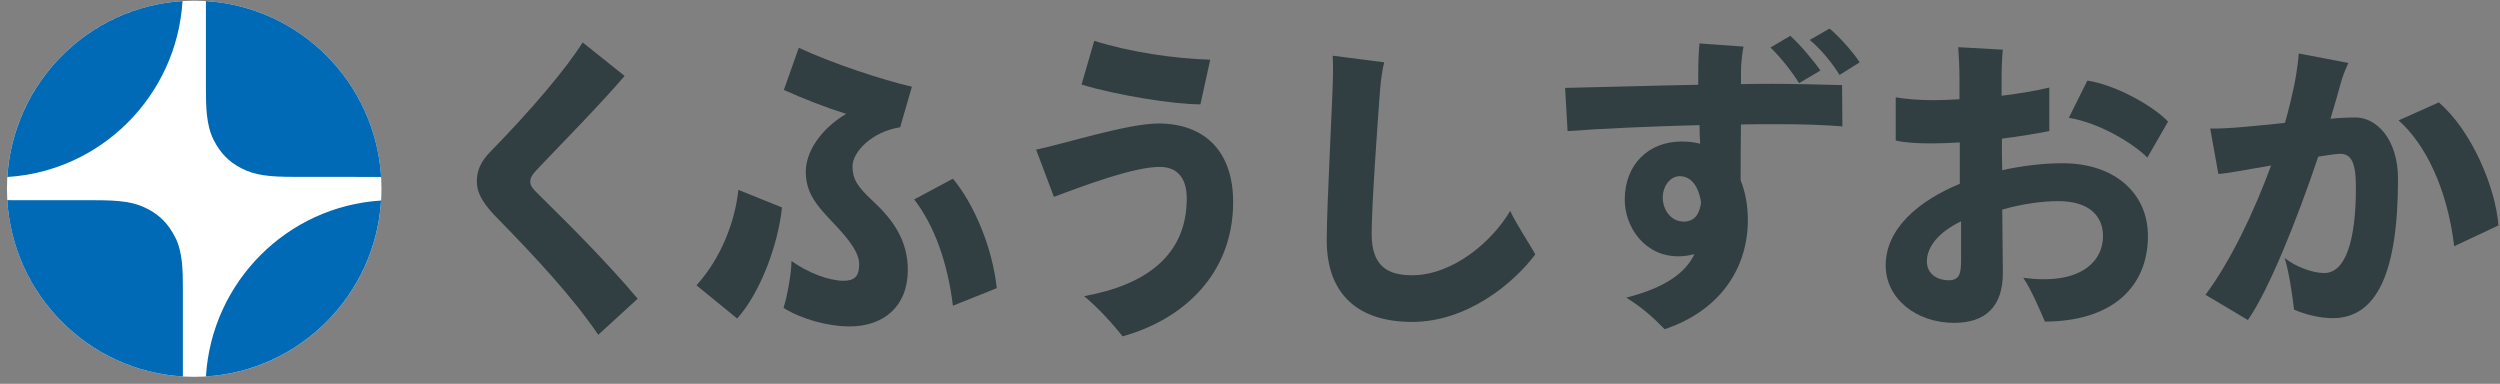
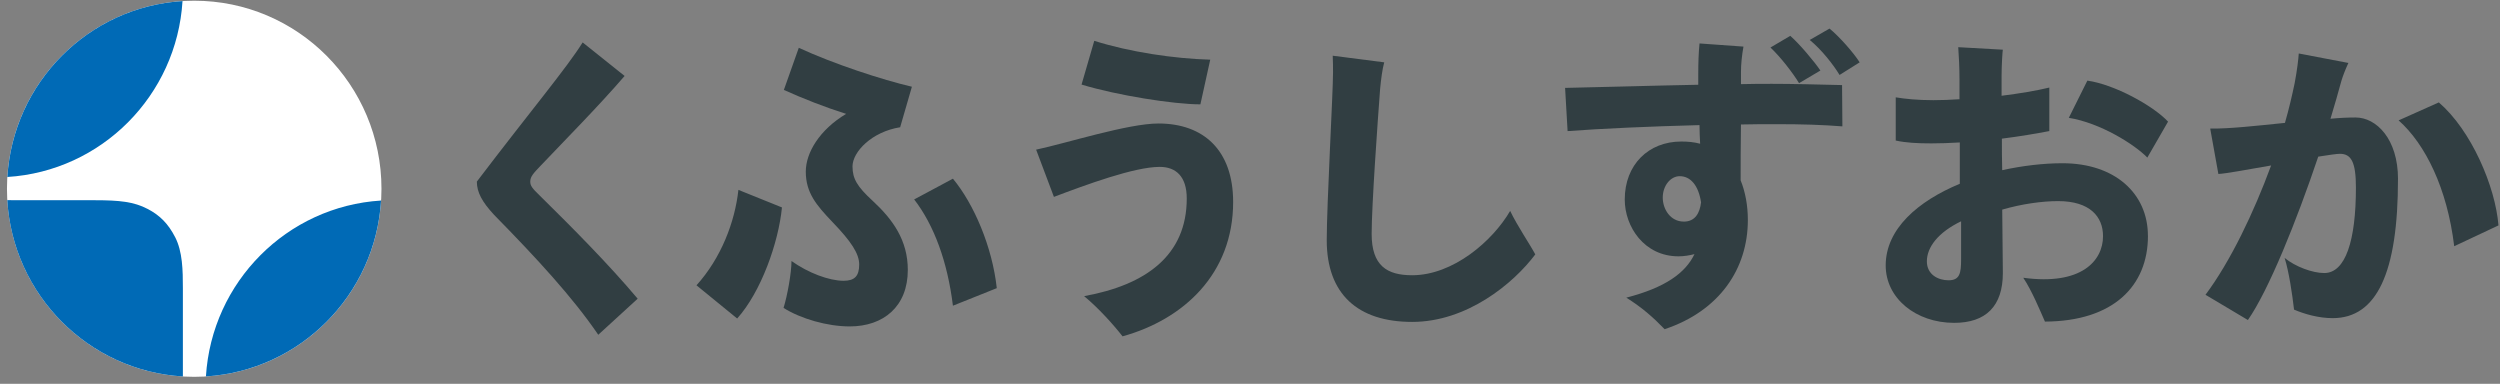
<svg xmlns="http://www.w3.org/2000/svg" width="241" height="37" viewBox="0 0 241 37" fill="none">
  <rect x="0" y="0" width="241" height="37" fill="#808080" stroke="none" />
  <path d="M18.723 36.326C28.692 36.326 36.774 28.21 36.774 18.198C36.774 8.185 28.692 0.069 18.723 0.069C8.754 0.069 0.672 8.185 0.672 18.198C0.672 28.21 8.754 36.326 18.723 36.326Z" fill="white" />
  <path d="M17.594 0.105C8.525 0.668 1.269 7.955 0.711 17.061C9.78 16.497 17.036 9.21 17.594 0.105Z" fill="#006AB6" />
  <path d="M36.735 19.332C27.665 19.895 20.41 27.182 19.852 36.288C28.921 35.725 36.177 28.438 36.735 19.332Z" fill="#006AB6" />
  <path d="M16.872 22.843C16.232 21.598 15.437 20.766 14.23 20.14C12.907 19.45 11.539 19.302 9.149 19.302L0.714 19.296H0.703C1.247 28.435 8.531 35.747 17.63 36.291V27.814C17.63 26.045 17.603 24.254 16.875 22.843H16.872Z" fill="#006AB6" />
-   <path d="M20.606 13.509C21.246 14.753 22.042 15.585 23.248 16.212C24.572 16.901 25.94 17.049 28.33 17.049L36.74 17.055C36.177 7.949 28.921 0.665 19.852 0.105V8.537C19.852 10.306 19.879 12.097 20.606 13.509Z" fill="#006AB6" />
-   <path d="M60.215 7.32C57.612 10.336 54.518 13.443 52.128 15.964C51.455 16.673 51.116 17.011 51.116 17.503C51.116 17.904 51.299 18.148 52.035 18.857C55.158 21.933 58.621 25.411 61.471 28.795L57.672 32.272C55.221 28.674 51.759 24.919 47.623 20.705C46.458 19.445 45.969 18.522 45.969 17.505C45.969 16.429 46.335 15.599 47.254 14.643C51.206 10.614 54.636 6.551 56.167 4.09L60.21 7.32H60.215Z" fill="#313E42" />
+   <path d="M60.215 7.32C57.612 10.336 54.518 13.443 52.128 15.964C51.455 16.673 51.116 17.011 51.116 17.503C51.116 17.904 51.299 18.148 52.035 18.857C55.158 21.933 58.621 25.411 61.471 28.795L57.672 32.272C55.221 28.674 51.759 24.919 47.623 20.705C46.458 19.445 45.969 18.522 45.969 17.505C51.206 10.614 54.636 6.551 56.167 4.09L60.21 7.32H60.215Z" fill="#313E42" />
  <path d="M71.186 18.305L75.381 19.997C75.045 23.411 73.36 28.149 71.063 30.704L67.141 27.504C69.531 24.859 70.847 21.381 71.183 18.305H71.186ZM82.183 16.058C82.183 17.228 82.642 17.997 84.114 19.349C86.075 21.164 87.513 23.164 87.513 26.023C87.513 29.531 85.186 31.467 81.907 31.467C79.763 31.467 77.189 30.729 75.534 29.682C75.901 28.512 76.3 26.298 76.3 25.161C77.892 26.298 79.916 27.067 81.324 27.067C82.396 27.067 82.826 26.605 82.826 25.499C82.826 24.452 82.06 23.285 80.252 21.406C78.691 19.774 77.678 18.577 77.678 16.544C77.678 14.729 78.997 12.515 81.568 10.976C79.516 10.331 77.402 9.499 75.564 8.669L77.003 4.609C80.403 6.178 85.027 7.686 87.907 8.361L86.775 12.267C84.048 12.699 82.18 14.635 82.18 16.052L82.183 16.058ZM96.09 27.778L91.862 29.47C91.343 25.257 90.054 21.719 88.126 19.225L91.862 17.225C93.883 19.656 95.661 23.809 96.09 27.778Z" fill="#313E42" />
  <path d="M104.508 28.547C110.481 27.471 114.403 24.609 114.403 19.134C114.403 16.981 113.331 16.088 111.799 16.088C109.349 16.088 104.694 17.81 101.598 18.98L99.883 14.426C102.793 13.811 108.736 11.905 111.676 11.905C116.025 11.905 118.875 14.489 118.875 19.472C118.875 26.394 114.097 30.794 108.214 32.423C107.355 31.316 105.886 29.685 104.508 28.547ZM104.262 8.15L105.487 3.936C108.886 5.013 113.205 5.659 116.667 5.752L115.718 10.059C113.145 10.059 107.694 9.196 104.262 8.153V8.15Z" fill="#313E42" />
  <path d="M148 24.526C145.881 27.354 141.4 31.032 136.133 31.032C130.867 31.032 127.898 28.326 127.898 23.158C127.898 19.692 128.504 8.897 128.504 7.012C128.504 6.585 128.504 5.886 128.474 5.371L133.439 6.009C133.257 6.678 133.137 7.59 133.044 8.564C132.803 11.757 132.227 19.843 132.227 22.55C132.227 25.62 133.71 26.533 136.133 26.533C140.069 26.533 143.883 23.249 145.579 20.331C146.276 21.79 147.487 23.554 148.002 24.526H148Z" fill="#313E42" />
  <path d="M177.575 8.198L177.606 12.182C175.668 12.03 173.73 11.97 171.248 11.97C170.158 11.97 169.009 11.97 167.827 12C167.797 13.946 167.797 15.983 167.797 17.382C168.252 18.508 168.493 19.815 168.493 21.214C168.493 25.897 165.769 29.971 160.47 31.734C159.349 30.578 158.321 29.666 156.777 28.694C160.533 27.722 162.468 26.323 163.348 24.498C162.863 24.619 162.35 24.71 161.804 24.71C158.504 24.71 156.626 21.853 156.626 19.237C156.626 15.862 158.927 13.643 162.076 13.643C162.742 13.643 163.318 13.704 163.893 13.855C163.863 13.277 163.833 12.669 163.833 12.06C159.14 12.182 154.356 12.394 151.116 12.638L150.875 8.473C154.085 8.412 158.929 8.261 163.712 8.17V7.198C163.712 6.042 163.742 5.13 163.833 4.188L168.071 4.492C167.92 5.312 167.83 6.193 167.83 6.925V8.111C168.858 8.081 169.858 8.081 170.826 8.081C172.794 8.081 175.124 8.142 177.578 8.202L177.575 8.198ZM162.317 21.363C163.408 21.363 163.861 20.543 163.982 19.508C163.74 17.897 162.984 16.984 161.923 16.984C161.046 16.984 160.289 17.895 160.289 19.051C160.289 20.147 161.015 21.361 162.317 21.361V21.363ZM170.673 4.58L172.581 3.455C173.488 4.245 174.911 5.949 175.487 6.799L173.428 8.016C172.822 7.014 171.641 5.492 170.673 4.58ZM174.458 3.851L176.366 2.755C177.304 3.515 178.696 5.096 179.272 6.009L177.334 7.226C176.728 6.224 175.607 4.793 174.458 3.851Z" fill="#313E42" />
  <path d="M207.063 22.732C207.063 27.566 203.733 30.972 197.132 31.002C196.647 29.906 195.89 28.053 195.043 26.776C200.613 27.536 202.732 25.165 202.732 22.762C202.732 20.907 201.491 19.387 198.404 19.387C196.86 19.387 194.892 19.66 193.015 20.207L193.075 26.319C193.075 29.512 191.441 31.123 188.382 31.123C184.689 31.123 181.781 28.753 181.781 25.589C181.781 22.063 184.901 19.387 188.925 17.715V13.732C187.957 13.792 187.017 13.823 186.17 13.823C184.838 13.823 183.717 13.762 182.749 13.55V9.384C183.687 9.536 184.838 9.657 186.381 9.657C187.138 9.657 187.985 9.627 188.895 9.566V7.681C188.895 6.555 188.835 5.371 188.774 4.548L193.073 4.79C193.043 4.912 192.952 6.28 192.952 7.345V9.231C194.649 9.019 196.313 8.744 197.554 8.441V12.636C196.283 12.879 194.679 13.154 192.982 13.366C192.982 14.338 192.982 15.373 193.012 16.405C194.95 15.979 196.979 15.736 198.824 15.736C203.879 15.736 207.059 18.655 207.059 22.73L207.063 22.732ZM189.05 25.011V21.333C186.841 22.398 185.75 23.827 185.75 25.195C185.75 26.473 186.841 27.02 187.839 27.02C188.93 27.02 189.05 26.321 189.05 25.014V25.011ZM199.434 11.359L201.221 7.772C203.825 8.137 207.548 10.175 209.001 11.725L207.003 15.191C205.761 13.914 202.461 11.846 199.434 11.359Z" fill="#313E42" />
  <path d="M231.166 17.259C231.166 26.319 229.107 30.669 224.869 30.669C223.506 30.669 222.144 30.272 221.146 29.848C220.965 28.298 220.661 26.23 220.238 24.862C221.269 25.713 222.933 26.321 224.054 26.321C226.113 26.321 227.111 23.188 227.111 18.081C227.111 15.617 226.656 14.827 225.567 14.827C225.235 14.827 224.476 14.948 223.478 15.1C221.39 21.303 218.695 27.992 216.697 30.85L212.609 28.417C215 25.224 217.272 20.48 218.936 15.951C216.666 16.347 214.547 16.741 213.851 16.771L213.064 12.394C214.881 12.424 217.576 12.121 220.269 11.846C220.663 10.478 220.965 9.17 221.206 8.014C221.448 6.737 221.571 5.643 221.601 5.156L226.384 6.068C226.052 6.797 225.869 7.284 225.718 7.769C225.416 8.895 225.052 10.14 224.658 11.448C225.565 11.357 226.382 11.326 227.081 11.326C229.079 11.326 231.168 13.394 231.168 17.256L231.166 17.259ZM240.853 21.729L236.585 23.736C235.919 18.172 233.8 13.885 231.226 11.604L235.102 9.872C238.221 12.547 240.551 17.96 240.853 21.729Z" fill="#313E42" />
</svg>